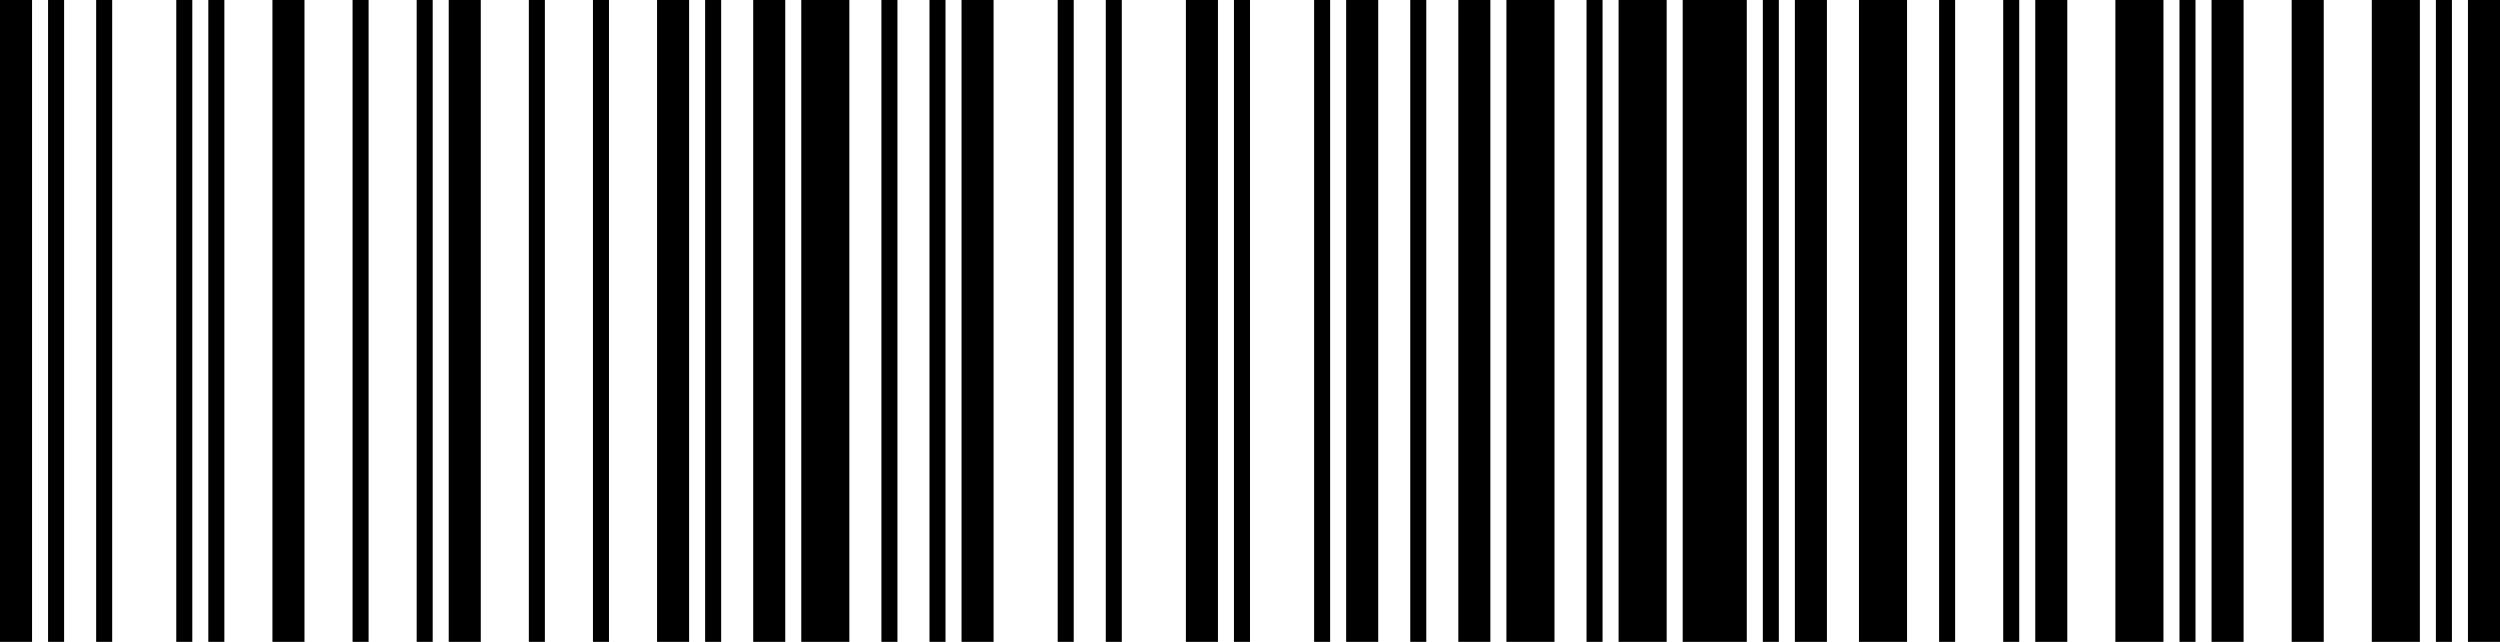
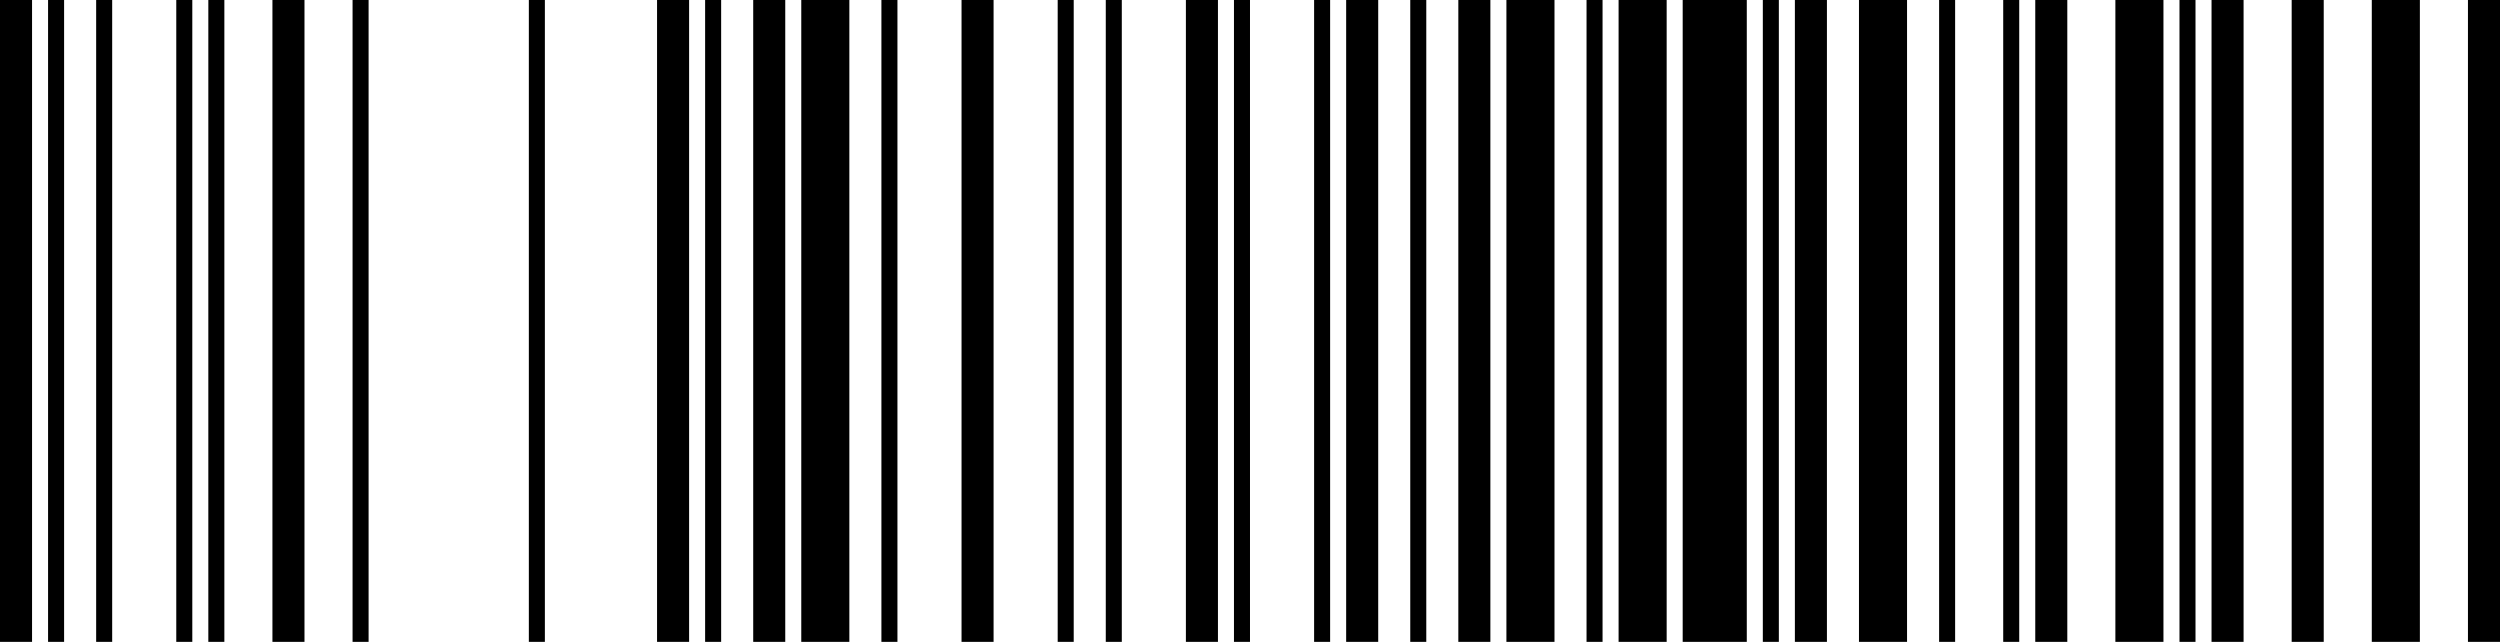
<svg xmlns="http://www.w3.org/2000/svg" width="296" height="76" viewBox="0 0 296 76" fill="none">
  <g clip-path="url(#clip0_8249_2707)">
    <path d="M3.795 0H0V76.295H3.795V0Z" fill="black" />
    <path d="M7.589 0H5.691V76.295H7.589V0Z" fill="black" />
    <path d="M13.282 0H11.385V76.295H13.282V0Z" fill="black" />
    <path d="M22.769 0H20.871V76.295H22.769V0Z" fill="black" />
    <path d="M26.564 0H24.666V76.295H26.564V0Z" fill="black" />
    <path d="M36.051 0H32.256V76.295H36.051V0Z" fill="black" />
    <path d="M43.642 0H41.744V76.295H43.642V0Z" fill="black" />
-     <path d="M51.231 0H49.334V76.295H51.231V0Z" fill="black" />
-     <path d="M56.924 0H53.129V76.295H56.924V0Z" fill="black" />
    <path d="M64.513 0H62.615V76.295H64.513V0Z" fill="black" />
-     <path d="M72.103 0H70.205V76.295H72.103V0Z" fill="black" />
    <path d="M81.59 0H77.795V76.295H81.59V0Z" fill="black" />
    <path d="M85.384 0H83.486V76.295H85.384V0Z" fill="black" />
    <path d="M92.974 0H89.18V76.295H92.974V0Z" fill="black" />
    <path d="M100.563 0H94.871V76.295H100.563V0Z" fill="black" />
    <path d="M106.257 0H104.359V76.295H106.257V0Z" fill="black" />
-     <path d="M111.948 0H110.051V76.295H111.948V0Z" fill="black" />
    <path d="M117.64 0H113.846V76.295H117.64V0Z" fill="black" />
    <path d="M127.128 0H125.23V76.295H127.128V0Z" fill="black" />
    <path d="M132.821 0H130.924V76.295H132.821V0Z" fill="black" />
    <path d="M144.205 0H140.41V76.295H144.205V0Z" fill="black" />
    <path d="M147.999 0H146.102V76.295H147.999V0Z" fill="black" />
    <path d="M157.487 0H155.59V76.295H157.487V0Z" fill="black" />
    <path d="M163.18 0H159.385V76.295H163.18V0Z" fill="black" />
    <path d="M168.872 0H166.975V76.295H168.872V0Z" fill="black" />
    <path d="M176.461 0H172.666V76.295H176.461V0Z" fill="black" />
    <path d="M184.052 0H178.359V76.295H184.052V0Z" fill="black" />
    <path d="M189.743 0H187.846V76.295H189.743V0Z" fill="black" />
    <path d="M197.333 0H191.641V76.295H197.333V0Z" fill="black" />
    <path d="M206.82 0H199.23V76.295H206.82V0Z" fill="black" />
    <path d="M210.616 0H208.719V76.295H210.616V0Z" fill="black" />
    <path d="M216.308 0H212.514V76.295H216.308V0Z" fill="black" />
    <path d="M225.794 0H220.102V76.295H225.794V0Z" fill="black" />
    <path d="M231.487 0H229.59V76.295H231.487V0Z" fill="black" />
    <path d="M239.077 0H237.18V76.295H239.077V0Z" fill="black" />
    <path d="M244.769 0H240.975V76.295H244.769V0Z" fill="black" />
    <path d="M256.153 0H250.461V76.295H256.153V0Z" fill="black" />
    <path d="M259.948 0H258.051V76.295H259.948V0Z" fill="black" />
    <path d="M265.64 0H261.846V76.295H265.64V0Z" fill="black" />
    <path d="M275.129 0H271.334V76.295H275.129V0Z" fill="black" />
    <path d="M286.513 0H280.82V76.295H286.513V0Z" fill="black" />
-     <path d="M290.308 0H288.41V76.295H290.308V0Z" fill="black" />
    <path d="M296 0H292.205V76.295H296V0Z" fill="black" />
  </g>
  <defs>
    <clipPath id="clip0_8249_2707">
      <rect width="296" height="76" fill="white" />
    </clipPath>
  </defs>
</svg>